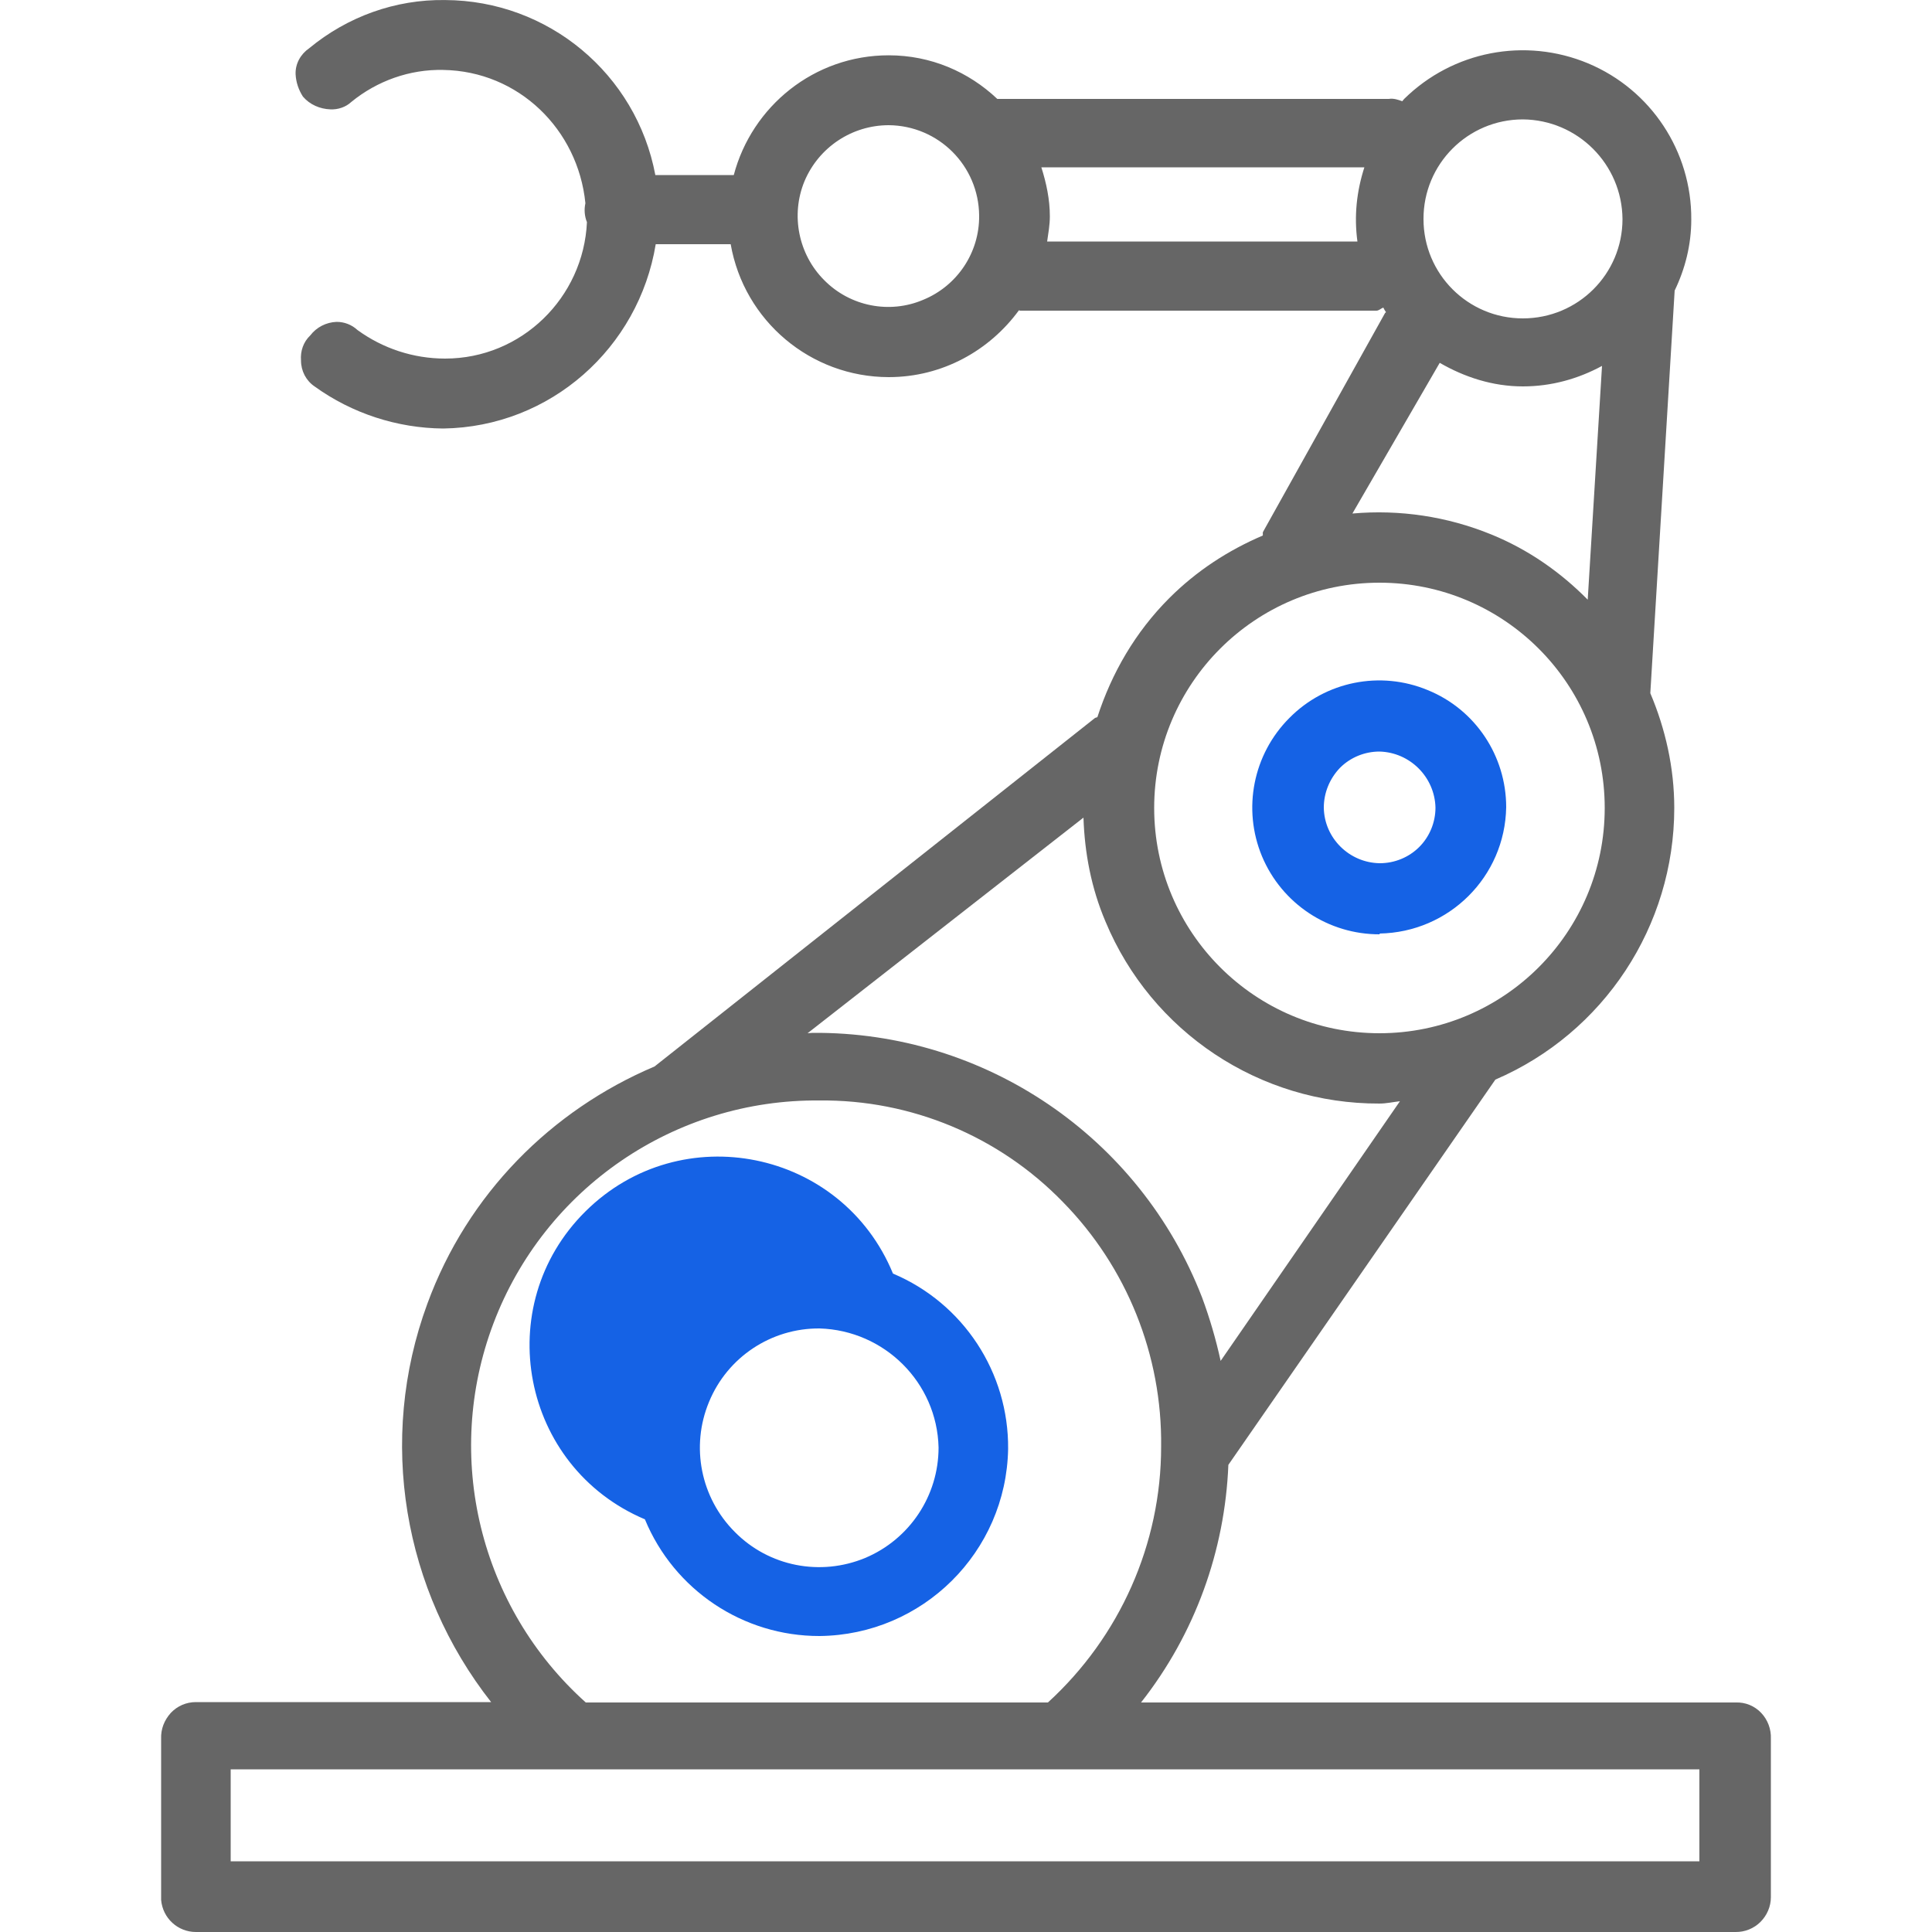
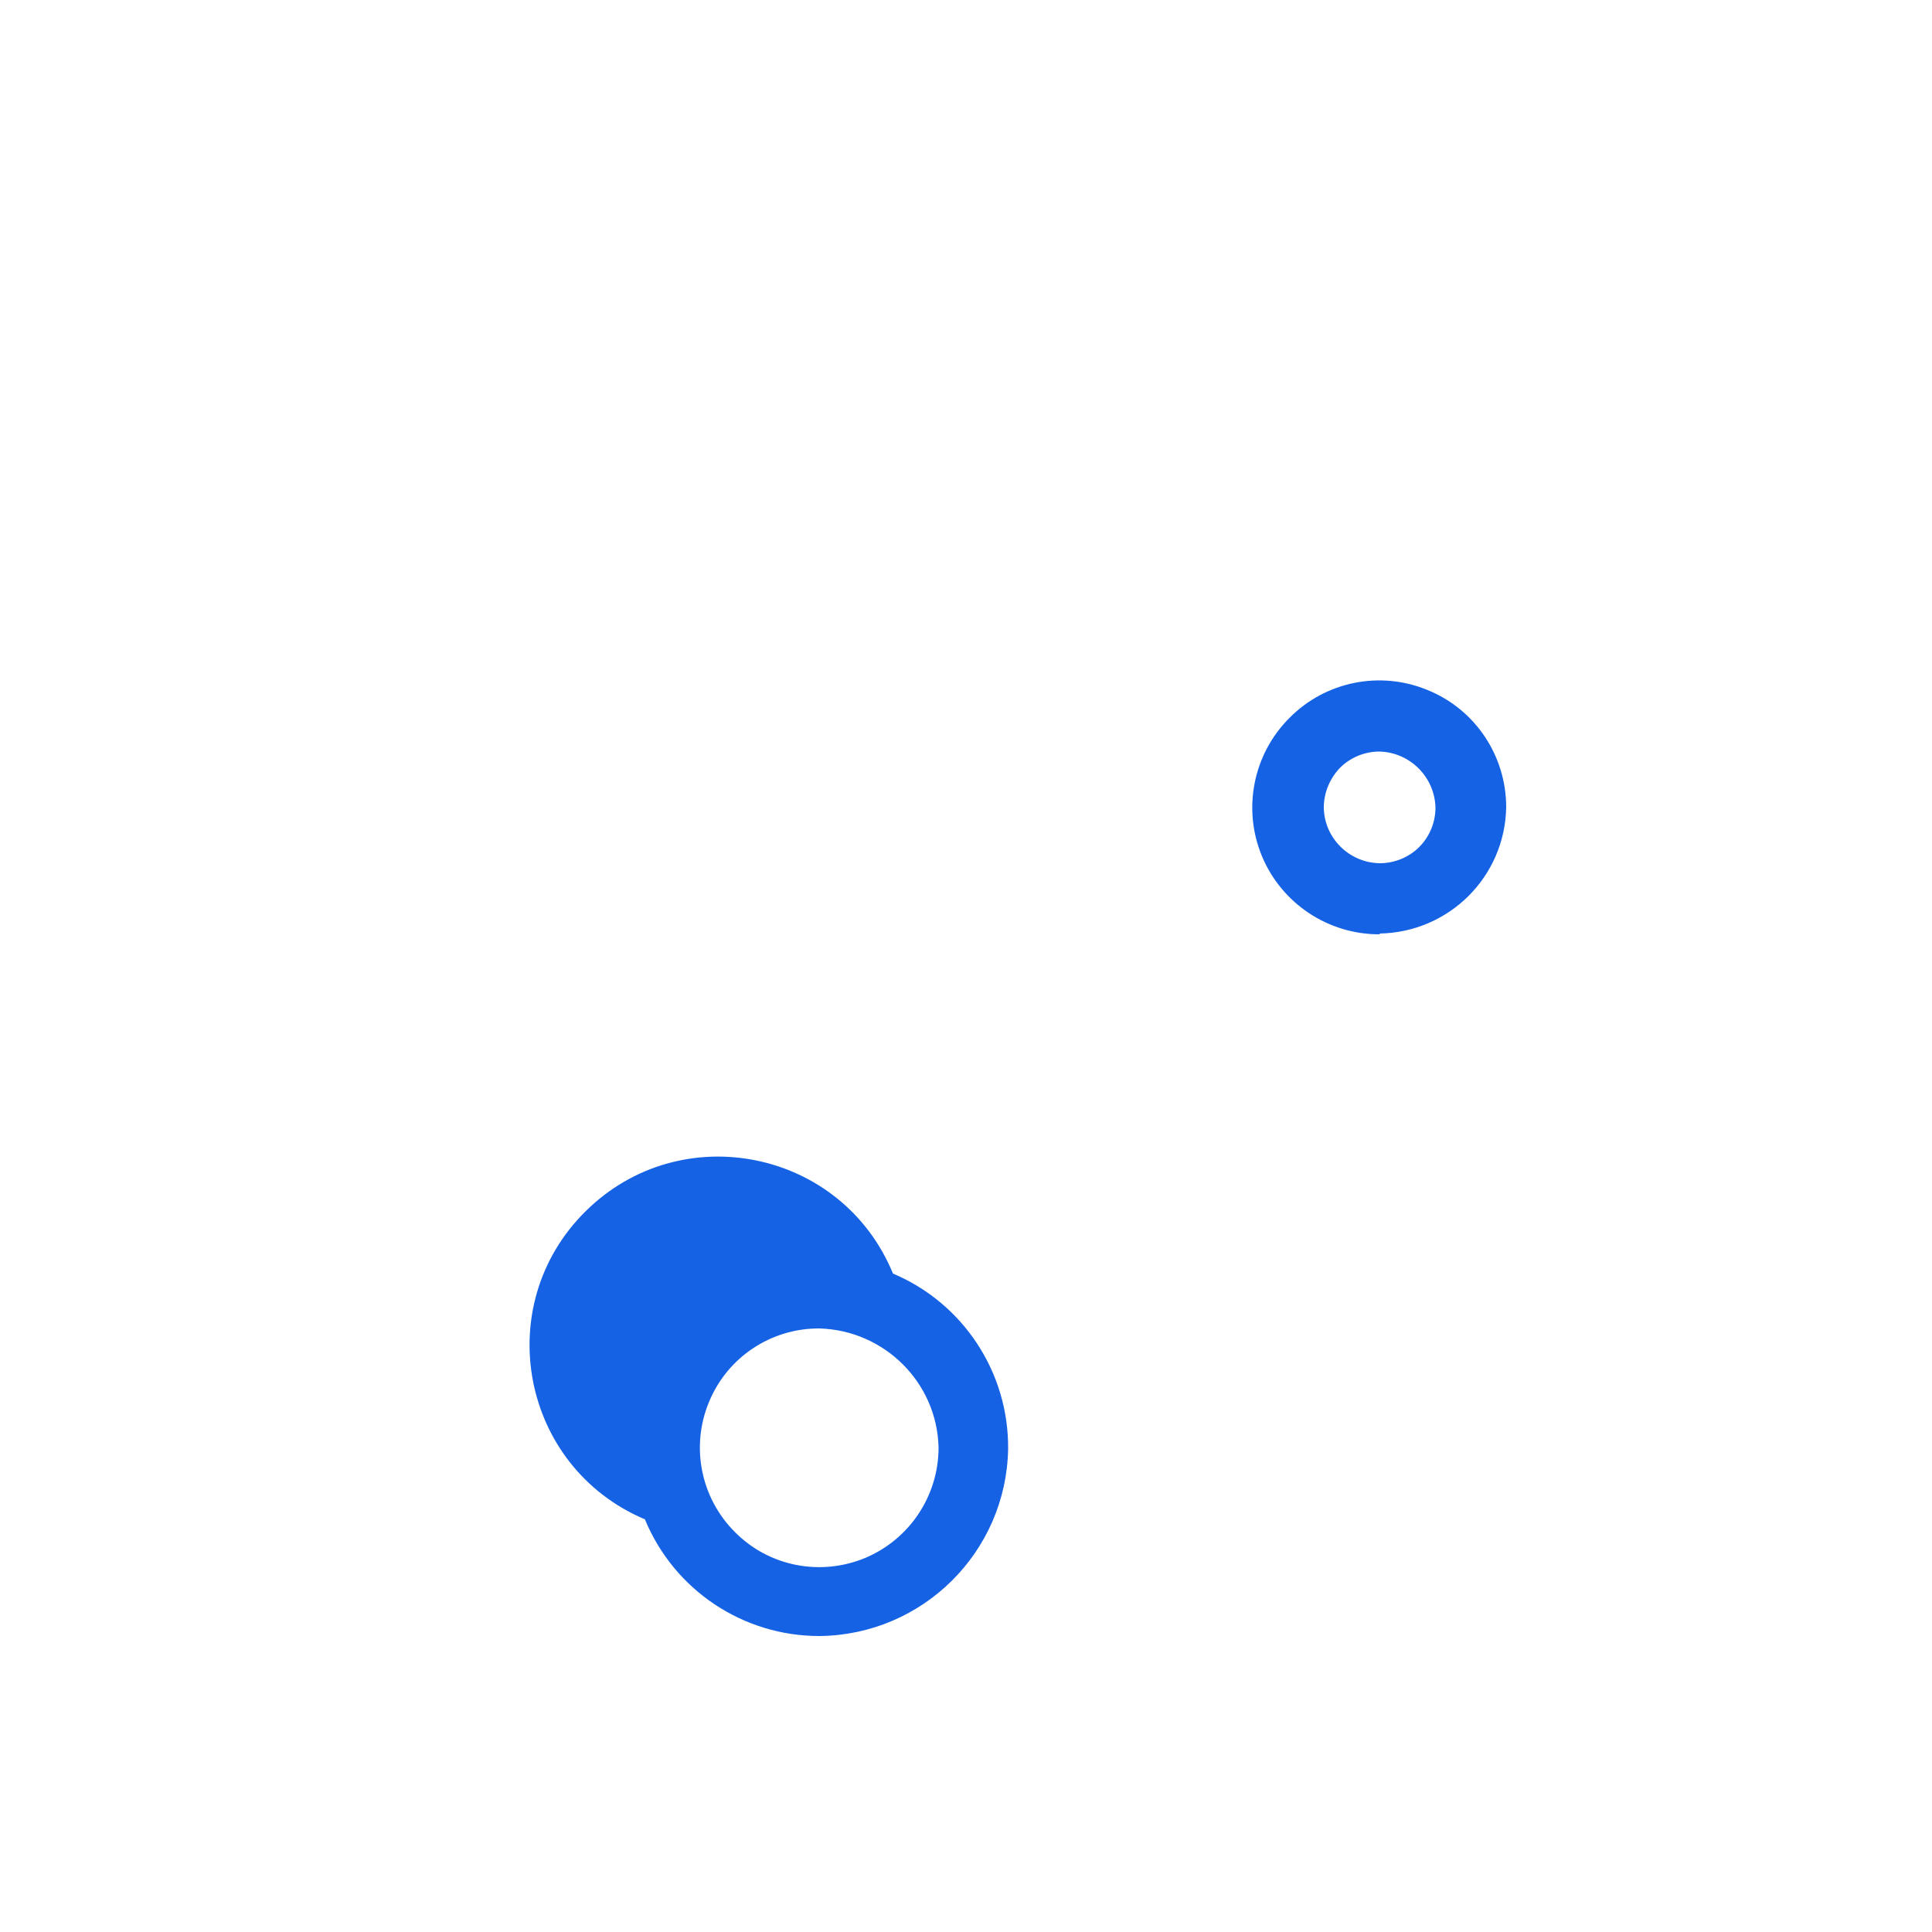
<svg xmlns="http://www.w3.org/2000/svg" fill="none" version="1.1" width="40" height="40" viewBox="0 0 40 40">
  <defs>
    <clipPath id="master_svg0_82_07032">
      <rect x="0" y="0" width="40" height="40" rx="0" />
    </clipPath>
  </defs>
  <g clip-path="url(#master_svg0_82_07032)">
    <g>
      <path d="M18.488,26.368C17.43,23.796,14.099,23.121,12.123,25.079C10.146,27.036,10.79,30.373,13.352,31.456C13.956,32.92,15.384,33.875,16.968,33.872C19.103,33.85,20.833,32.134,20.872,30C20.887,28.418,19.946,26.983,18.488,26.368ZM17.912,32.256C16.984,32.64,15.92,32.432,15.216,31.72C14.507,31.013,14.295,29.948,14.68,29.024C15.061,28.098,15.967,27.497,16.968,27.504C18.312,27.544,19.4,28.624,19.432,29.968C19.433,30.967,18.833,31.869,17.912,32.256ZM28.568,19.344L28.56,19.328C30,19.304,31.16,18.152,31.184,16.712C31.184,15.648,30.544,14.688,29.56,14.288C28.577,13.879,27.444,14.107,26.696,14.864C25.944,15.616,25.72,16.747,26.128,17.728C26.539,18.711,27.503,19.349,28.568,19.344ZM27.744,15.896C27.96,15.68,28.256,15.56,28.56,15.56C29.192,15.576,29.704,16.088,29.72,16.72C29.72,17.024,29.6,17.32,29.384,17.536C29.168,17.752,28.872,17.872,28.568,17.872C27.936,17.864,27.416,17.352,27.408,16.72C27.408,16.416,27.528,16.12,27.744,15.896Z" fill="#1562E5" fill-opacity="1" style="mix-blend-mode:passthrough" />
    </g>
    <g>
-       <path d="M36.464,35.464C36.327,35.319,36.135,35.24,35.936,35.248L23.624,35.248C24.744,33.824,25.36,32.104,25.432,30.328L30.96,22.352C33.207,21.385,34.663,19.174,34.664,16.728C34.664,15.896,34.48,15.088,34.168,14.352L34.672,6.016C34.888,5.568,35.016,5.072,35.016,4.544C35.025,3.134,34.181,1.857,32.88,1.312C31.576,0.768,30.08,1.056,29.072,2.048C29.056,2.064,29.048,2.08,29.032,2.096C28.944,2.064,28.856,2.032,28.752,2.048L20.648,2.048C20.056,1.488,19.272,1.145,18.4,1.145C16.856,1.145,15.568,2.2,15.192,3.624L13.568,3.624C13.174,1.529,11.348,0.009,9.216,0.001C8.184,-0.015,7.192,0.345,6.4,1C6.224,1.121,6.112,1.32,6.12,1.536C6.128,1.704,6.184,1.864,6.272,2C6.416,2.168,6.624,2.256,6.84,2.264C7,2.272,7.16,2.216,7.272,2.112C7.808,1.672,8.488,1.432,9.176,1.448C10.736,1.472,11.968,2.68,12.12,4.208C12.091,4.339,12.102,4.476,12.152,4.6C12.08,6.16,10.8,7.424,9.216,7.424C8.56,7.424,7.928,7.216,7.4,6.832C7.283,6.723,7.128,6.663,6.968,6.664C6.752,6.672,6.552,6.776,6.424,6.944C6.28,7.08,6.216,7.272,6.232,7.464C6.232,7.68,6.336,7.88,6.512,8C7.288,8.56,8.224,8.864,9.176,8.872C11.4,8.84,13.224,7.2,13.576,5.056L15.128,5.056C15.407,6.646,16.786,7.806,18.4,7.808C19.512,7.808,20.488,7.256,21.096,6.424C21.104,6.424,21.112,6.432,21.12,6.432L28.496,6.432C28.552,6.432,28.592,6.384,28.64,6.368C28.656,6.4,28.672,6.432,28.696,6.464C28.688,6.472,28.672,6.48,28.672,6.488L26.152,11.008C26.136,11.032,26.152,11.064,26.144,11.088C25.432,11.392,24.776,11.816,24.208,12.384C23.504,13.088,23.016,13.936,22.72,14.848C22.704,14.856,22.688,14.856,22.672,14.864L13.552,22.08C11.416,22.984,9.68,24.72,8.848,26.992C7.808,29.816,8.352,32.928,10.168,35.24L4.056,35.24C3.856,35.24,3.672,35.32,3.536,35.464C3.4,35.616,3.328,35.8,3.336,36L3.336,39.336C3.368,39.712,3.68,40,4.056,40L35.936,40C36.127,40.002,36.312,39.927,36.448,39.792C36.584,39.656,36.664,39.472,36.664,39.28L36.664,36C36.672,35.802,36.6,35.608,36.464,35.464ZM31.528,2.472C32.664,2.481,33.583,3.4,33.592,4.536C33.592,5.672,32.672,6.592,31.528,6.592C30.392,6.592,29.472,5.672,29.472,4.536C29.468,3.398,30.389,2.473,31.528,2.472ZM19.112,6.208C18.416,6.504,17.6,6.344,17.064,5.8C16.528,5.264,16.368,4.448,16.656,3.752C16.952,3.048,17.64,2.592,18.4,2.592C19.432,2.6,20.264,3.432,20.272,4.464C20.28,5.232,19.816,5.92,19.112,6.208ZM21.56,3.464L28.248,3.464C28.088,3.96,28.032,4.472,28.104,5L21.68,5C21.704,4.832,21.736,4.656,21.736,4.48C21.736,4.128,21.664,3.792,21.56,3.464ZM29.808,7.512C30.32,7.808,30.904,8,31.528,8C32.128,8,32.68,7.84,33.168,7.576L32.872,12.416C32.312,11.848,31.64,11.376,30.872,11.064C29.963,10.693,28.978,10.545,28,10.632L29.808,7.512ZM28.56,12.064C31.136,12.064,33.224,14.152,33.224,16.728C33.224,19.304,31.136,21.392,28.56,21.392C25.984,21.392,23.896,19.304,23.896,16.728C23.896,14.152,25.984,12.064,28.56,12.064ZM22.432,16.928C22.456,17.656,22.592,18.384,22.888,19.08C23.841,21.369,26.081,22.857,28.56,22.848C28.704,22.848,28.84,22.816,28.984,22.8L25.272,28.176C25.176,27.736,25.048,27.296,24.888,26.864C23.601,23.539,20.39,21.357,16.824,21.384C16.784,21.384,16.752,21.392,16.72,21.392L22.432,16.928ZM10.216,27.4C11.276,24.598,13.972,22.755,16.968,22.784C18.862,22.765,20.68,23.523,22,24.88C23.329,26.231,24.063,28.057,24.04,29.952C24.04,31.968,23.184,33.888,21.696,35.248L12.128,35.248C9.932,33.278,9.172,30.16,10.216,27.4ZM35.176,38.536L4.776,38.536L4.776,36.632L35.184,36.632L35.184,38.536L35.176,38.536Z" fill="#666666" fill-opacity="1" style="mix-blend-mode:passthrough" />
-     </g>
+       </g>
  </g>
</svg>